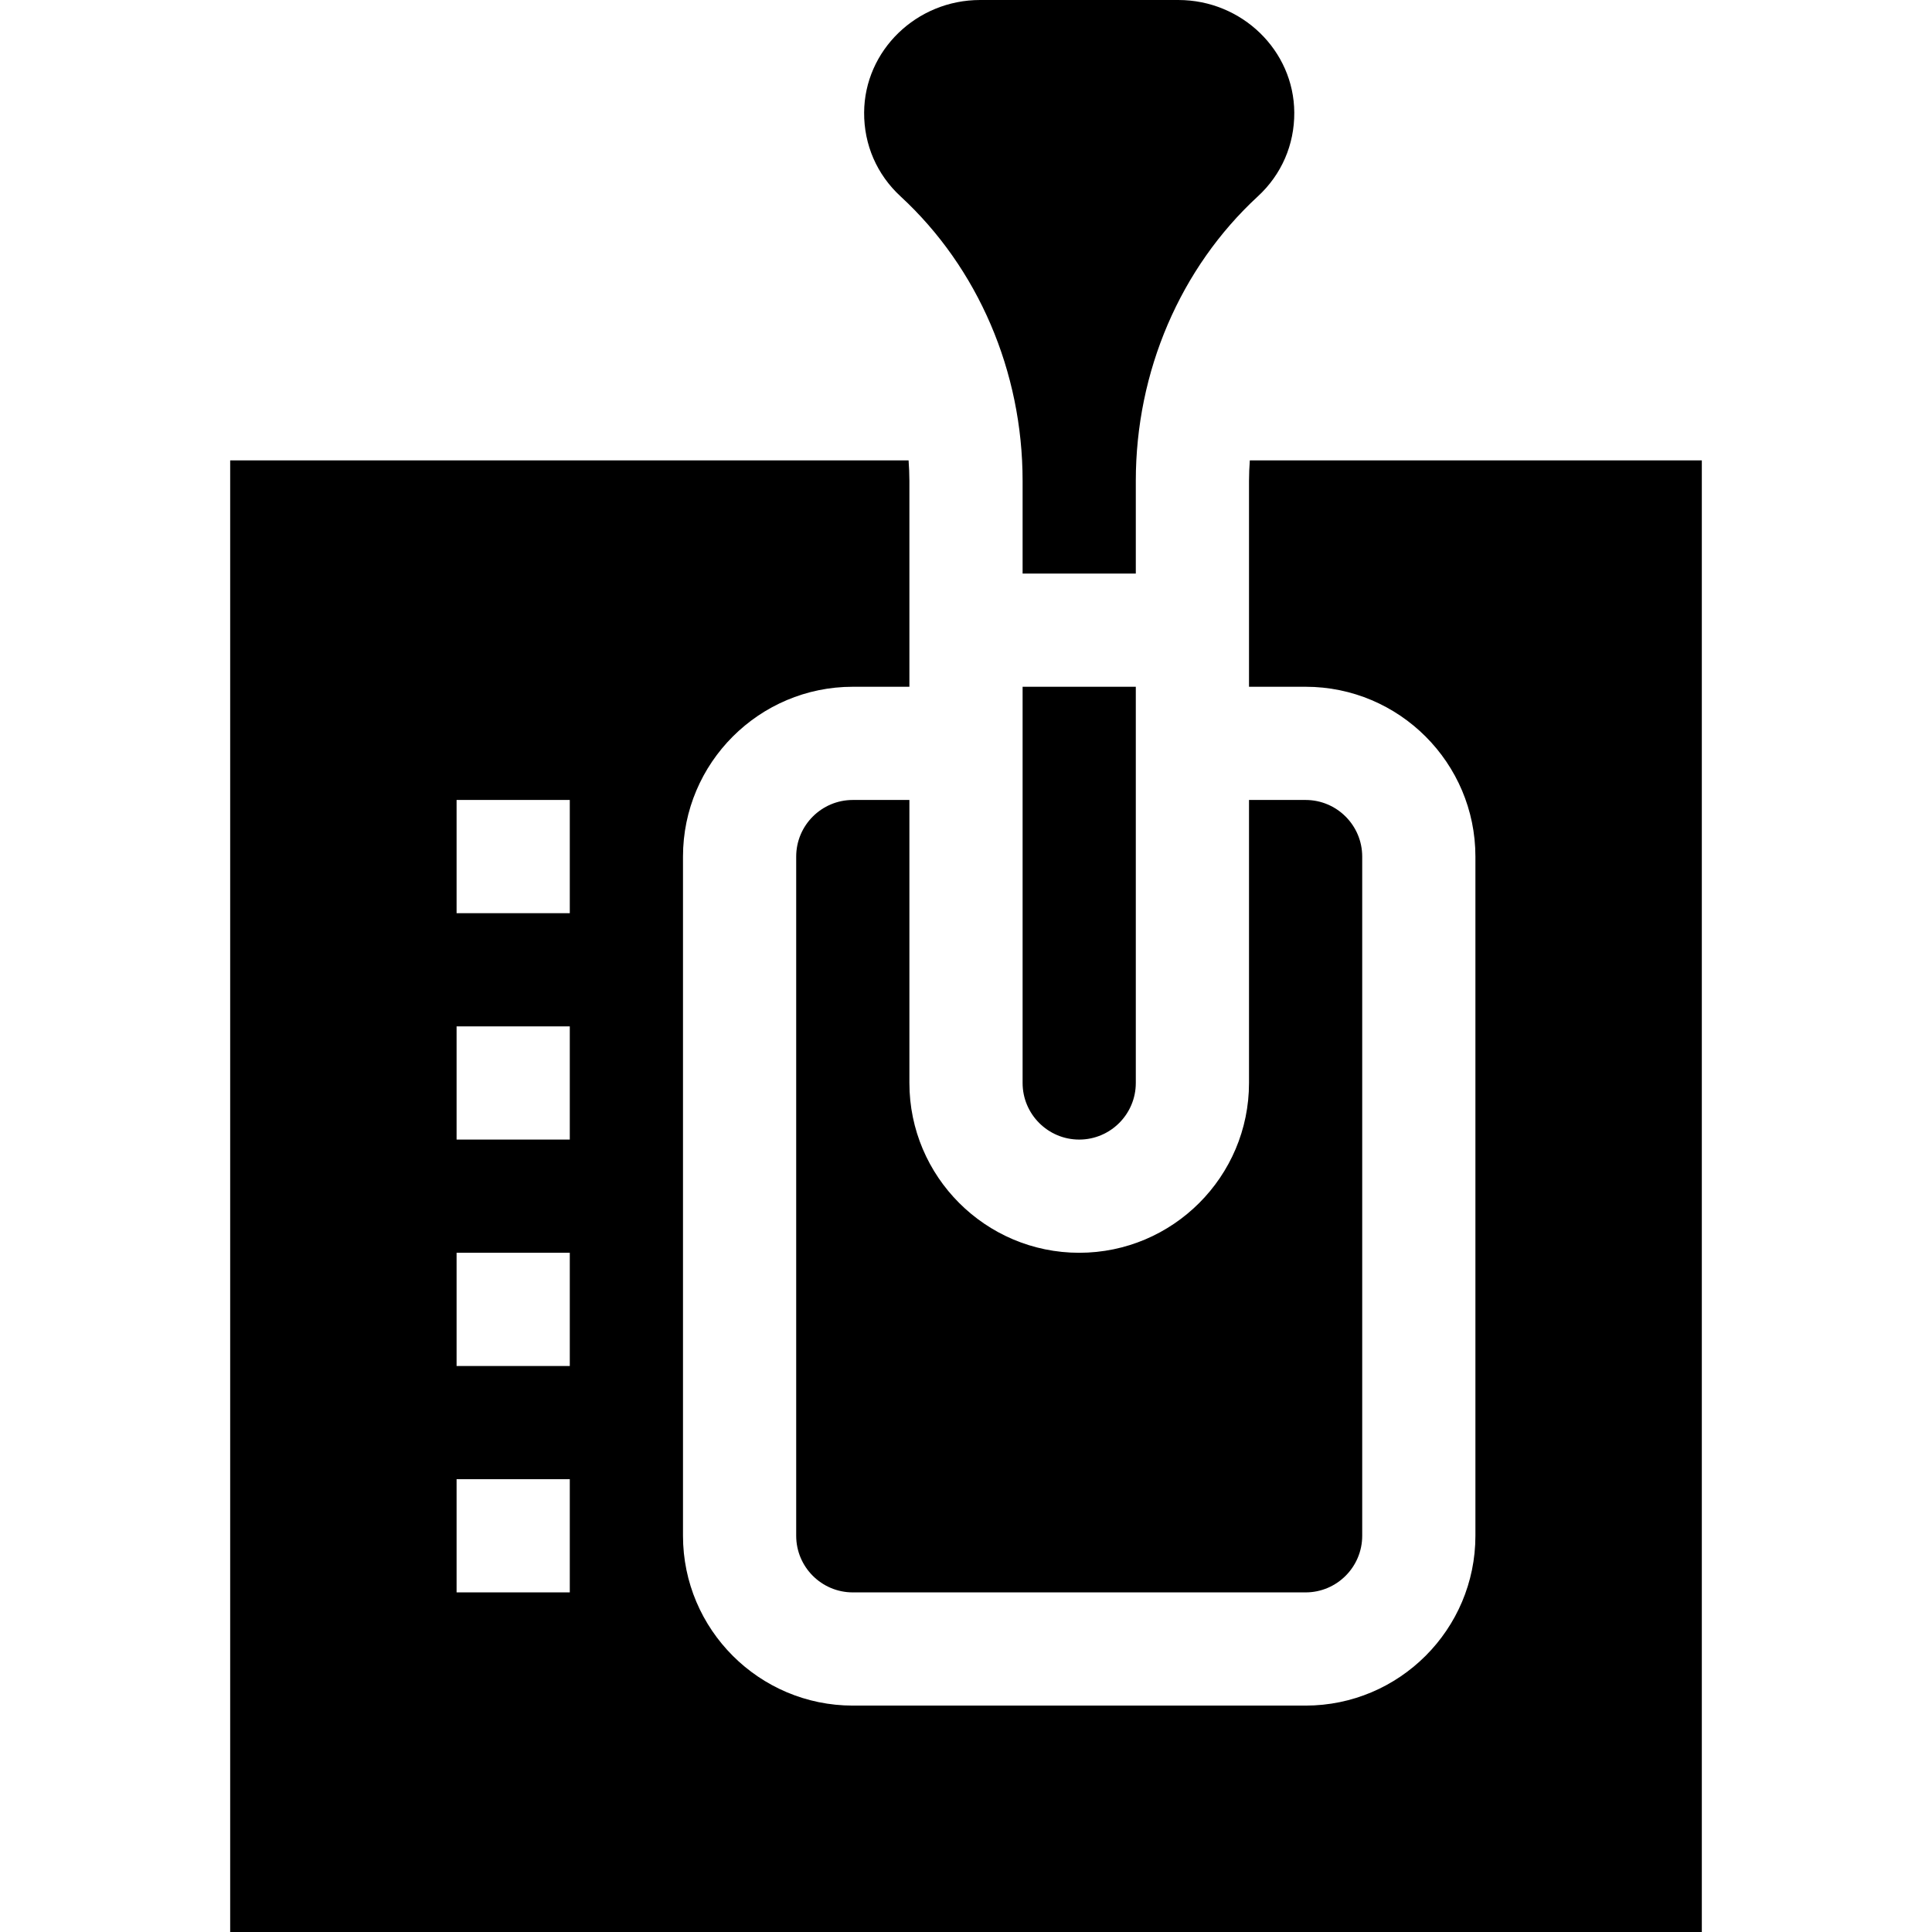
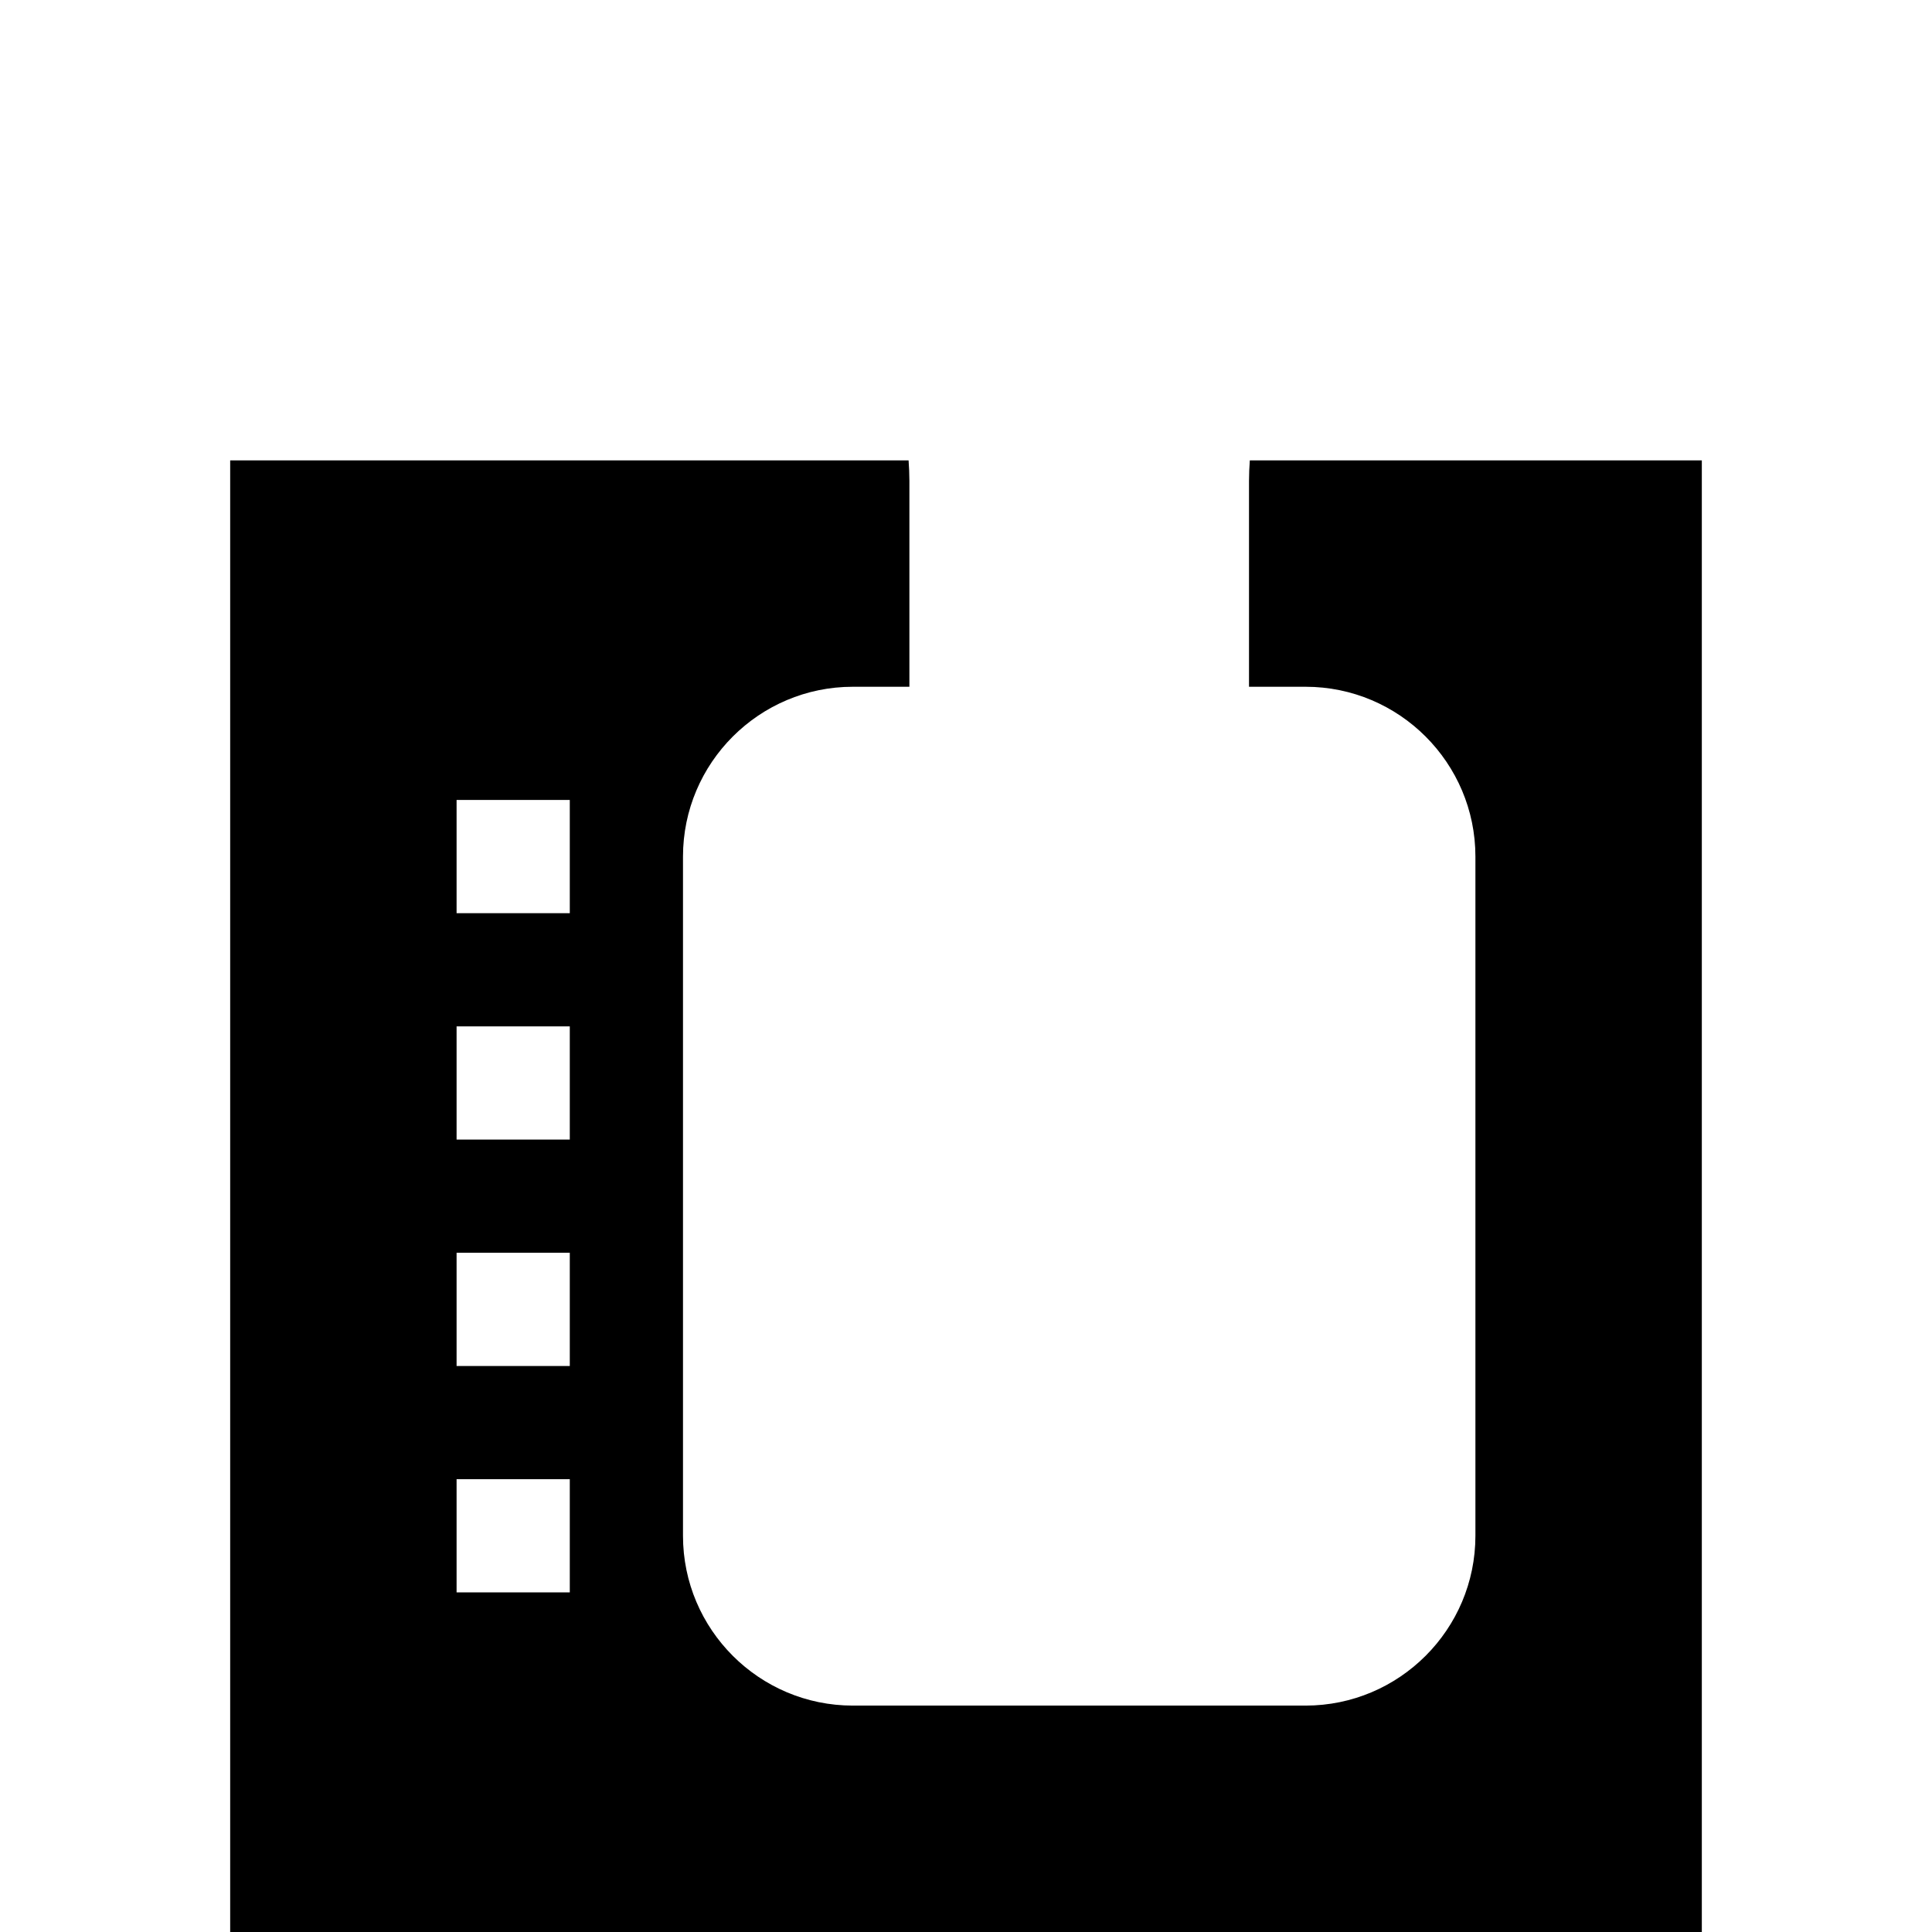
<svg xmlns="http://www.w3.org/2000/svg" id="Capa_1" height="512" viewBox="0 0 512 512" width="512">
  <g>
-     <path d="m286 332c-24.813 0-45-20.187-45-45v-75h-15c-8.271 0-15 6.729-15 15v180c0 8.271 6.729 15 15 15h120c8.271 0 15-6.729 15-15v-180c0-8.271-6.729-15-15-15h-15v75c0 24.813-20.187 45-45 45z" />
    <path d="m331.216 122c-.128 1.803-.216 3.614-.216 5.438v54.562h15c24.813 0 45 20.187 45 45v180c0 24.813-20.187 45-45 45h-120c-24.813 0-45-20.187-45-45v-180c0-24.813 20.187-45 45-45h15v-54.562c0-1.825-.088-3.636-.216-5.438h-179.784v390h390v-390zm-180.216 150v30h-30v-30zm-30-30v-30h30v30zm30 90v30h-30v-30zm0 60v30h-30v-30z" />
-     <path d="m238.667 52.051c20.548 18.944 32.333 46.422 32.333 75.387v24.562h30v-24.562c0-28.966 11.785-56.443 32.333-75.389 6.279-5.789 9.712-13.68 9.666-22.217-.088-16.449-13.878-29.832-30.738-29.832h-52.521c-16.86 0-30.65 13.383-30.738 29.833-.047 8.537 3.386 16.428 9.665 22.218z" />
-     <path d="m271 287c0 8.271 6.729 15 15 15s15-6.729 15-15v-105h-30z" />
  </g>
</svg>